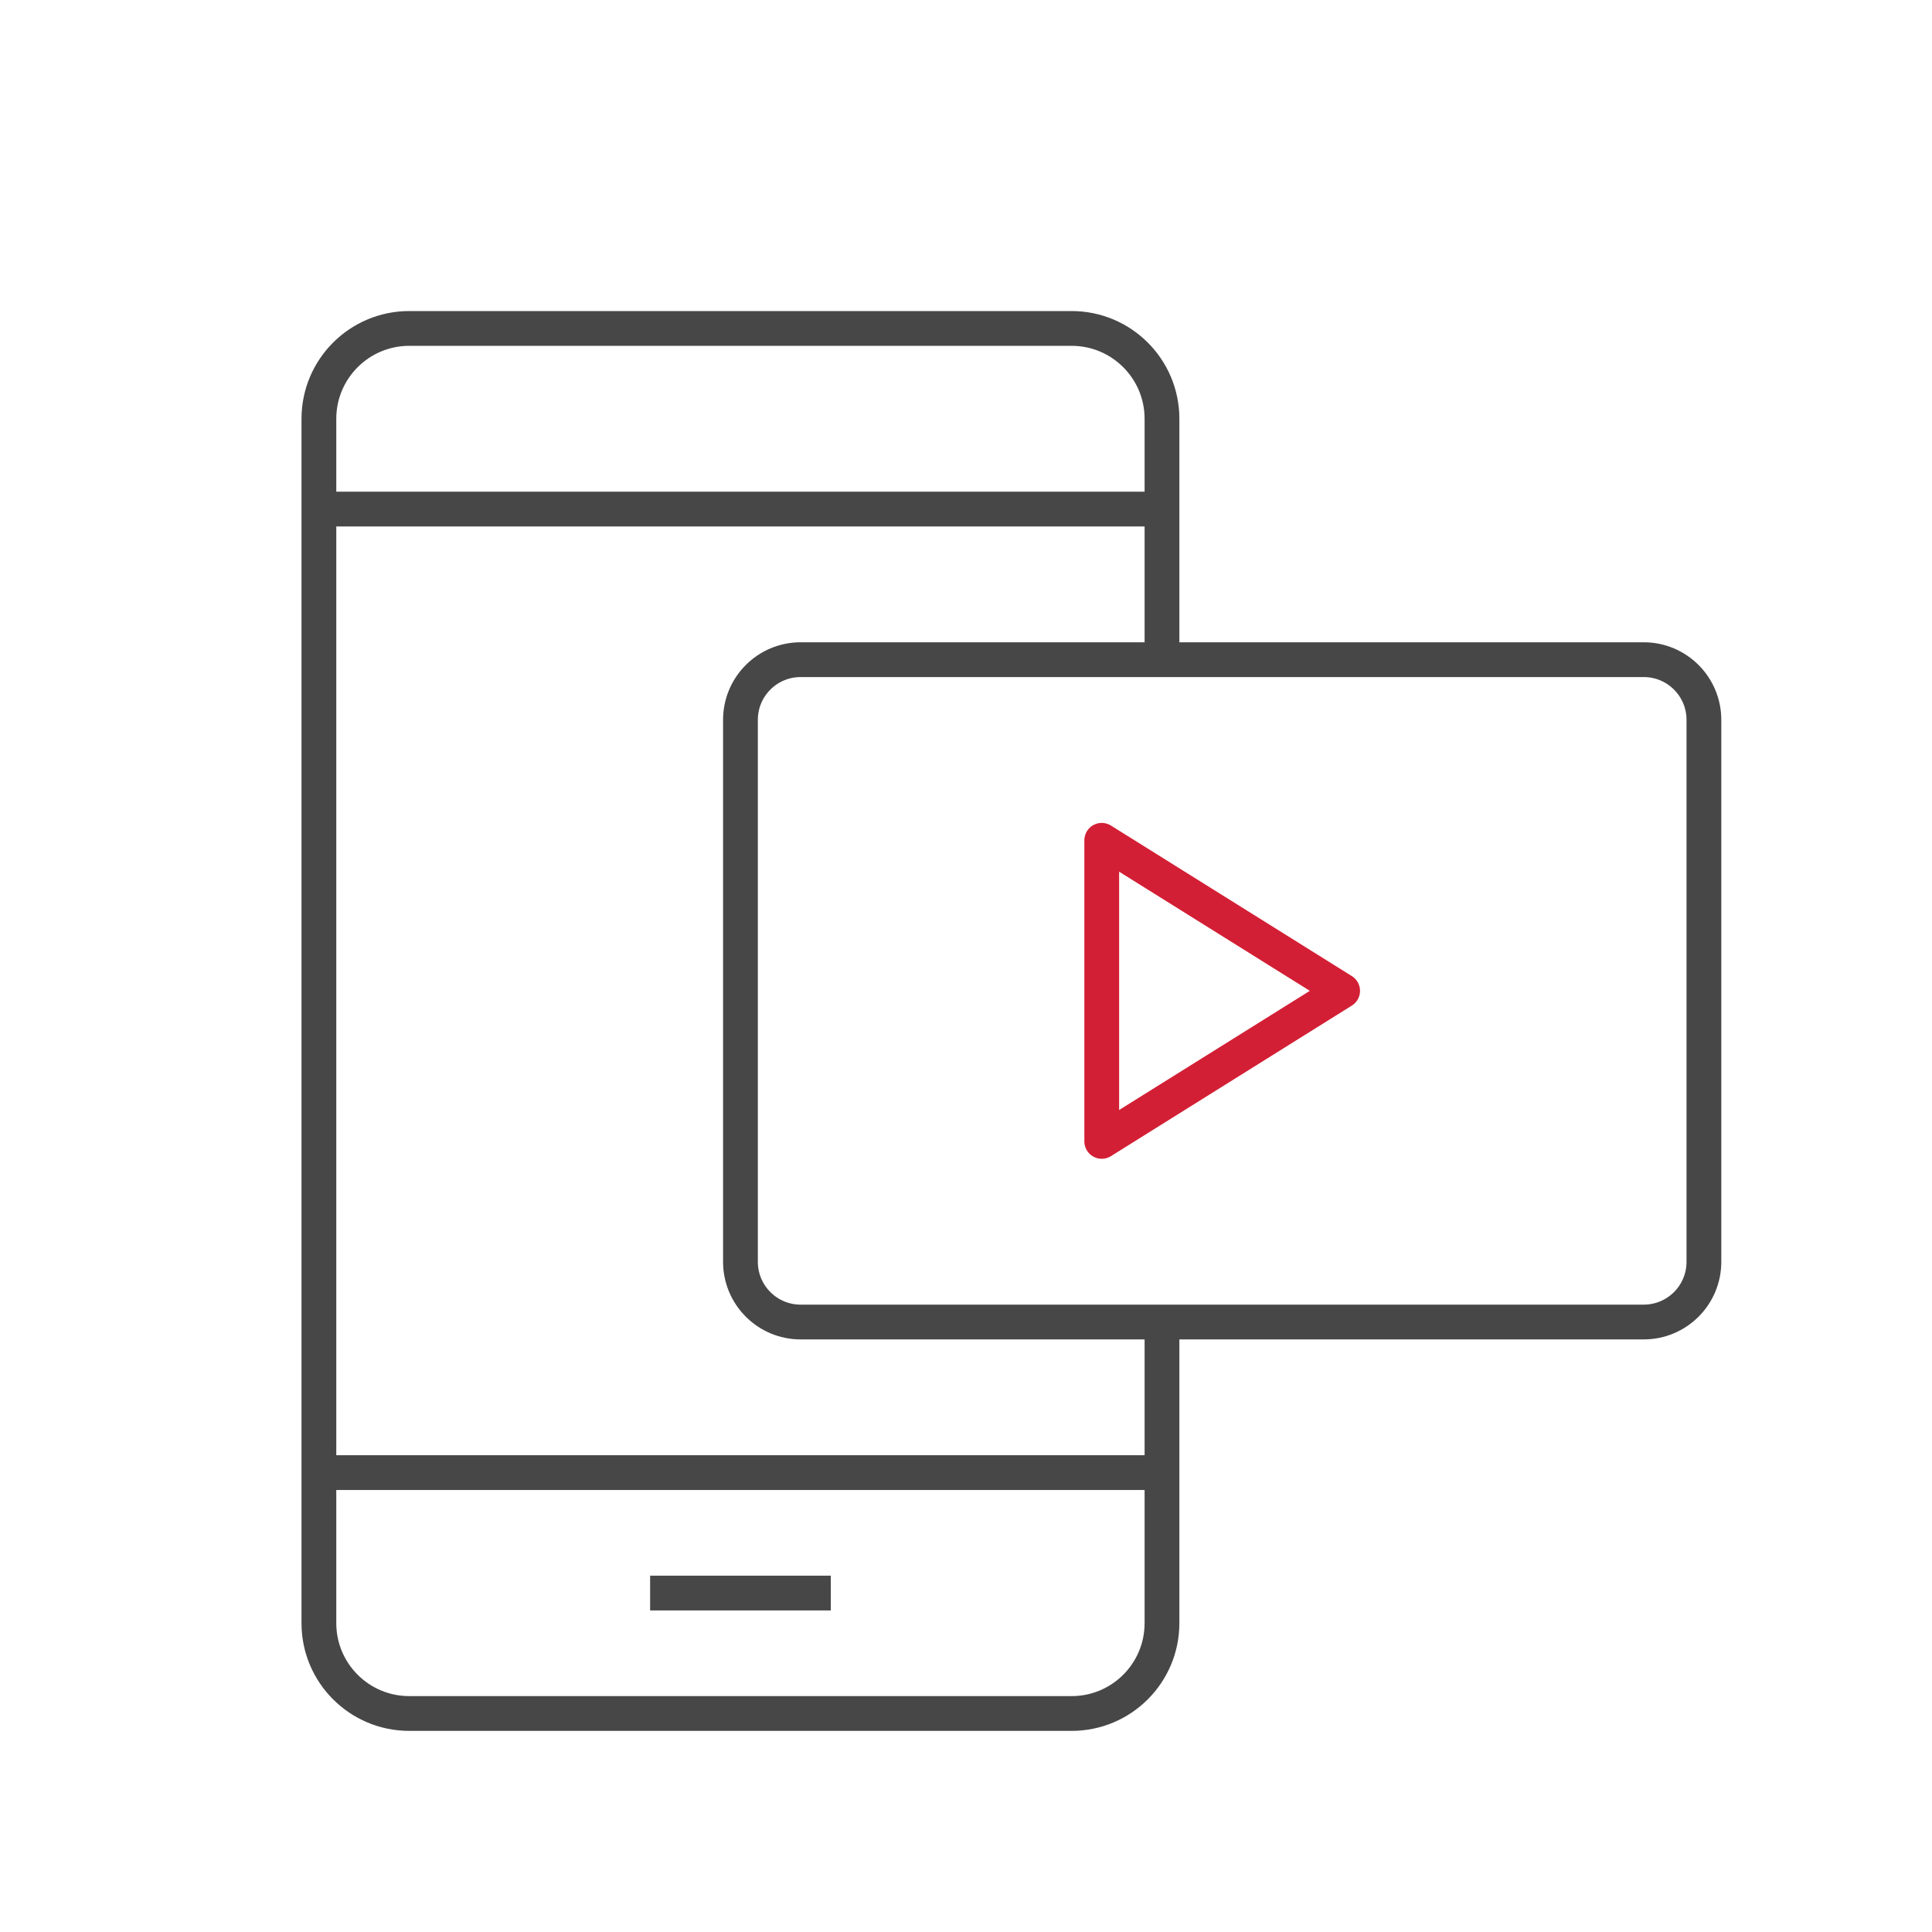
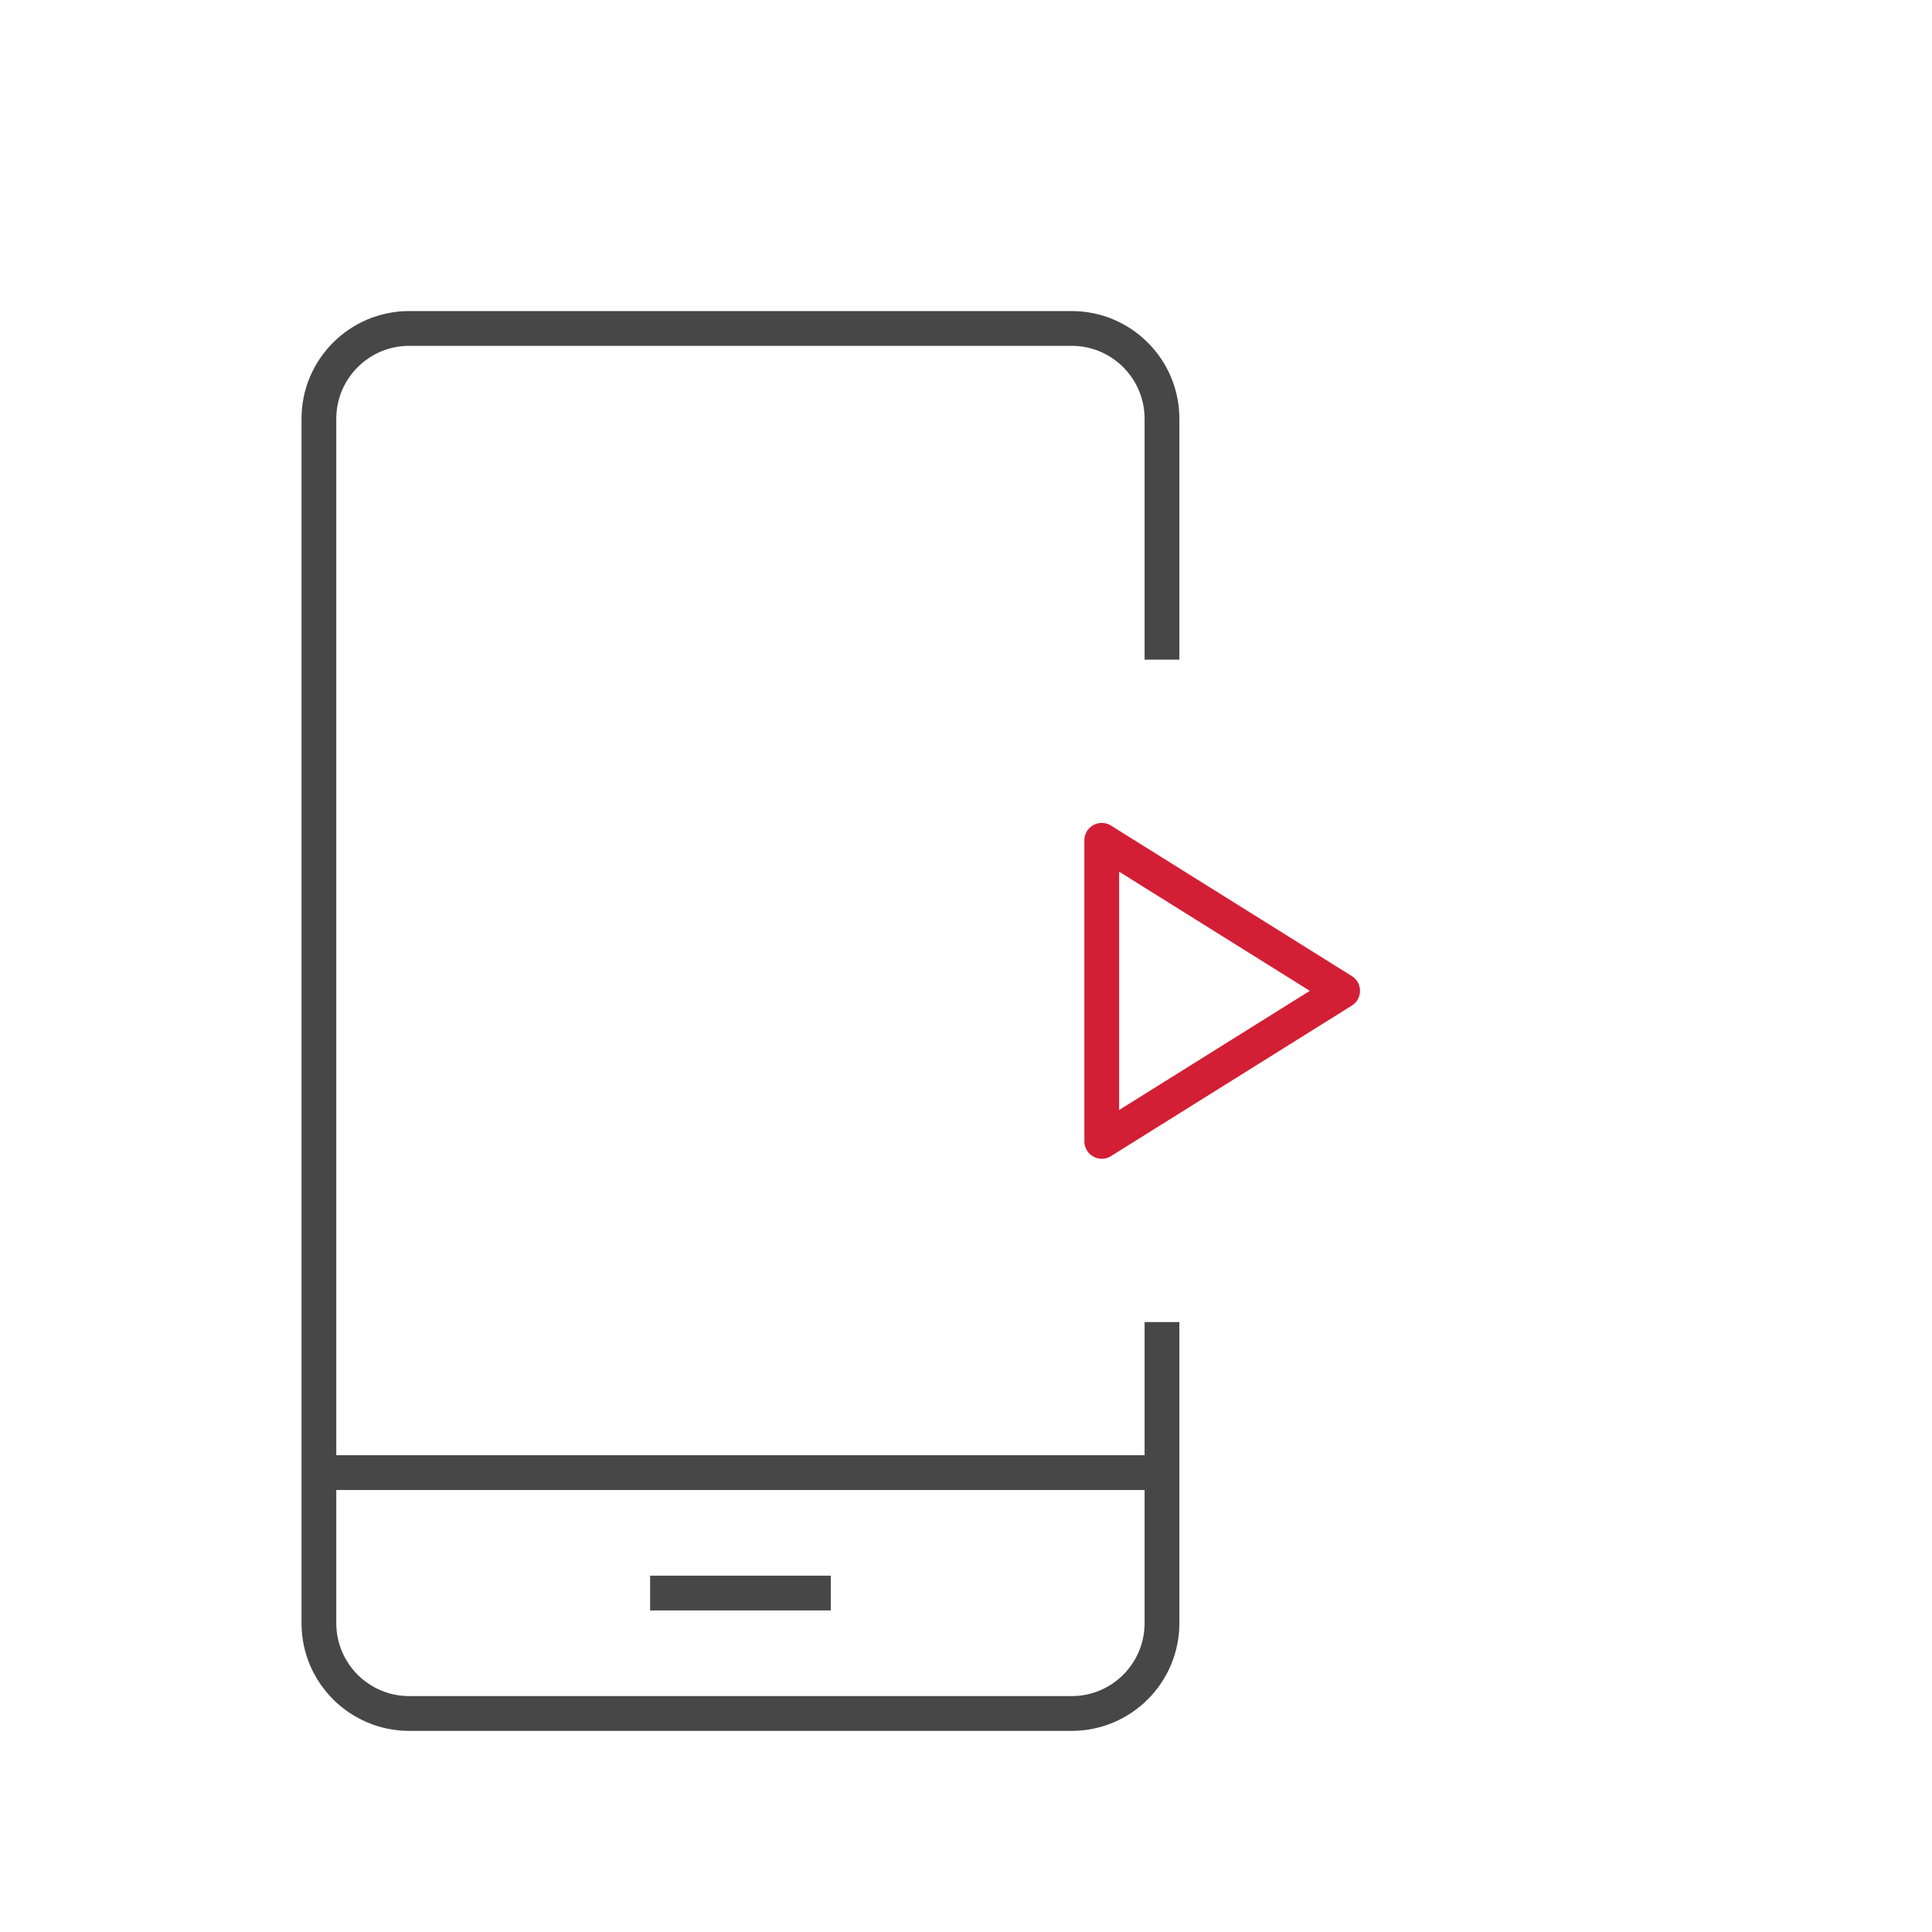
<svg xmlns="http://www.w3.org/2000/svg" width="500" height="500" viewBox="0 0 500 500" fill="none">
-   <path d="M82.53 131.75H300.72" stroke="#474747" stroke-width="9" stroke-miterlimit="10" />
  <path d="M300.72 381.11H82.53" stroke="#474747" stroke-width="9" stroke-miterlimit="10" />
  <path d="M168.25 412.28H215" stroke="#474747" stroke-width="9" stroke-miterlimit="10" />
  <path d="M300.72 170.72V108.38C300.72 95.47 290.25 85 277.34 85H105.91C93 85 82.53 95.47 82.53 108.38V420.07C82.53 432.98 93 443.45 105.91 443.45H277.34C290.25 443.45 300.72 432.98 300.72 420.07V342.15" stroke="#474747" stroke-width="9" stroke-miterlimit="10" />
-   <path d="M425.39 170.72C434 170.72 440.97 177.7 440.97 186.3V326.56C440.97 335.17 433.99 342.14 425.39 342.14H207.21C198.6 342.14 191.63 335.16 191.63 326.56V186.3C191.63 177.69 198.61 170.72 207.21 170.72H425.39Z" stroke="#474747" stroke-width="9" stroke-miterlimit="10" />
  <path d="M285.13 217.47V295.39L347.47 256.43L285.13 217.47Z" stroke="#D31F35" stroke-width="9" stroke-miterlimit="10" stroke-linecap="round" stroke-linejoin="round" />
</svg>